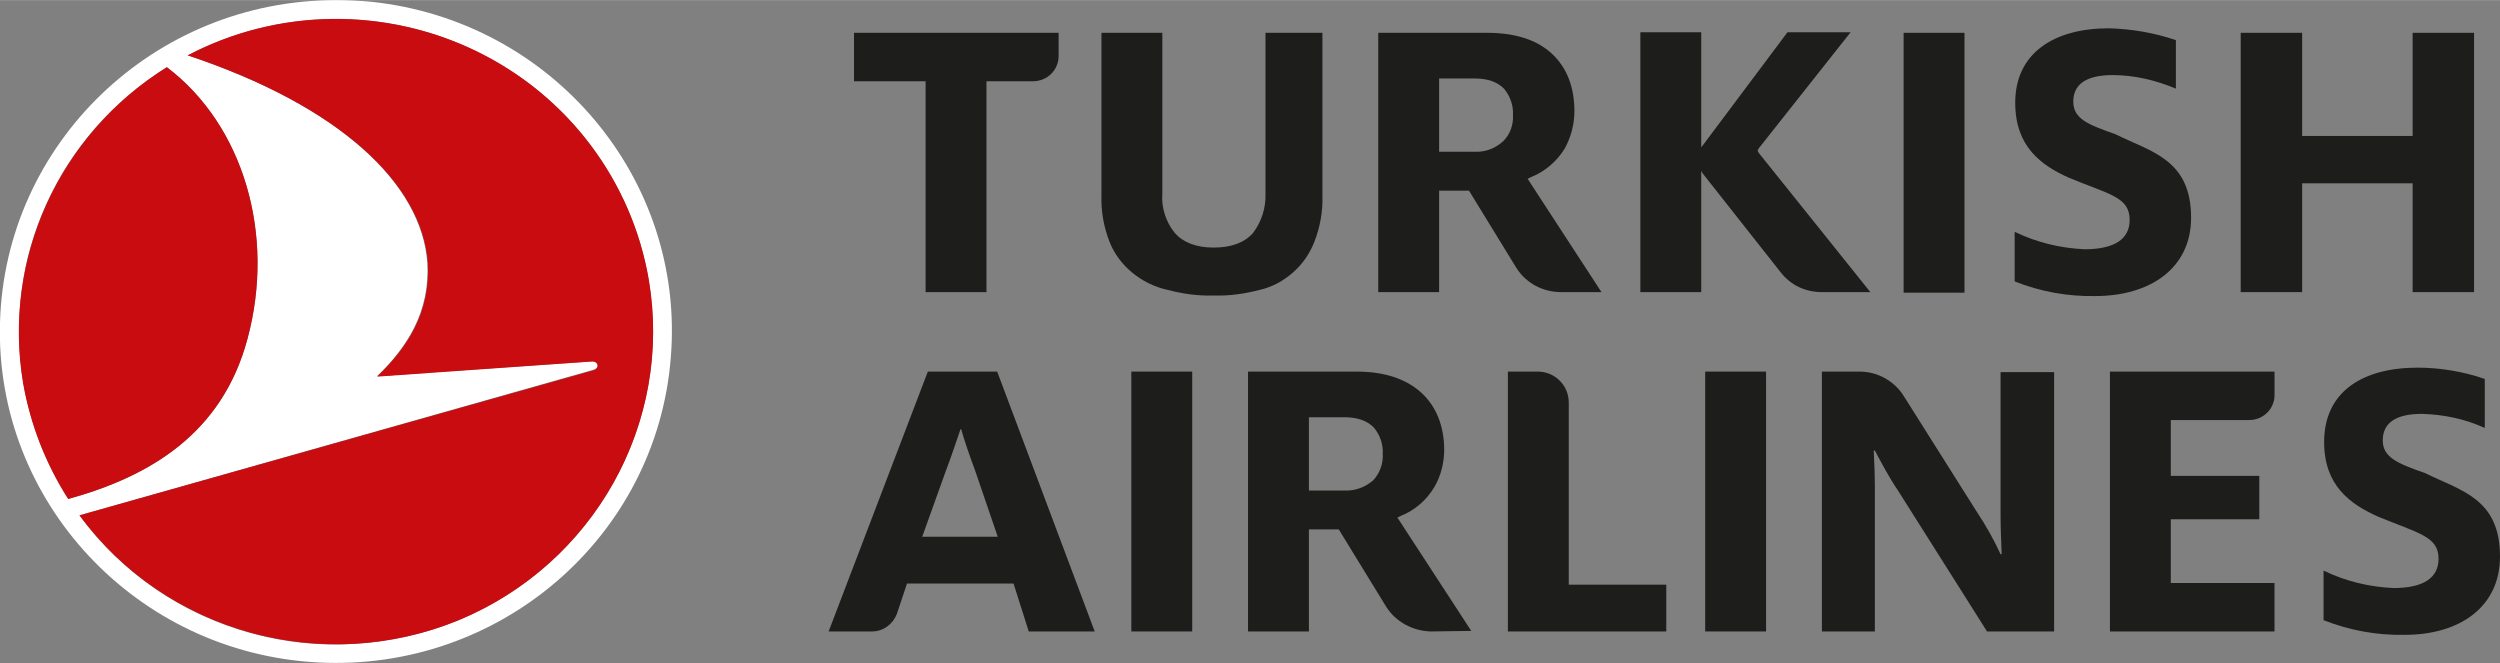
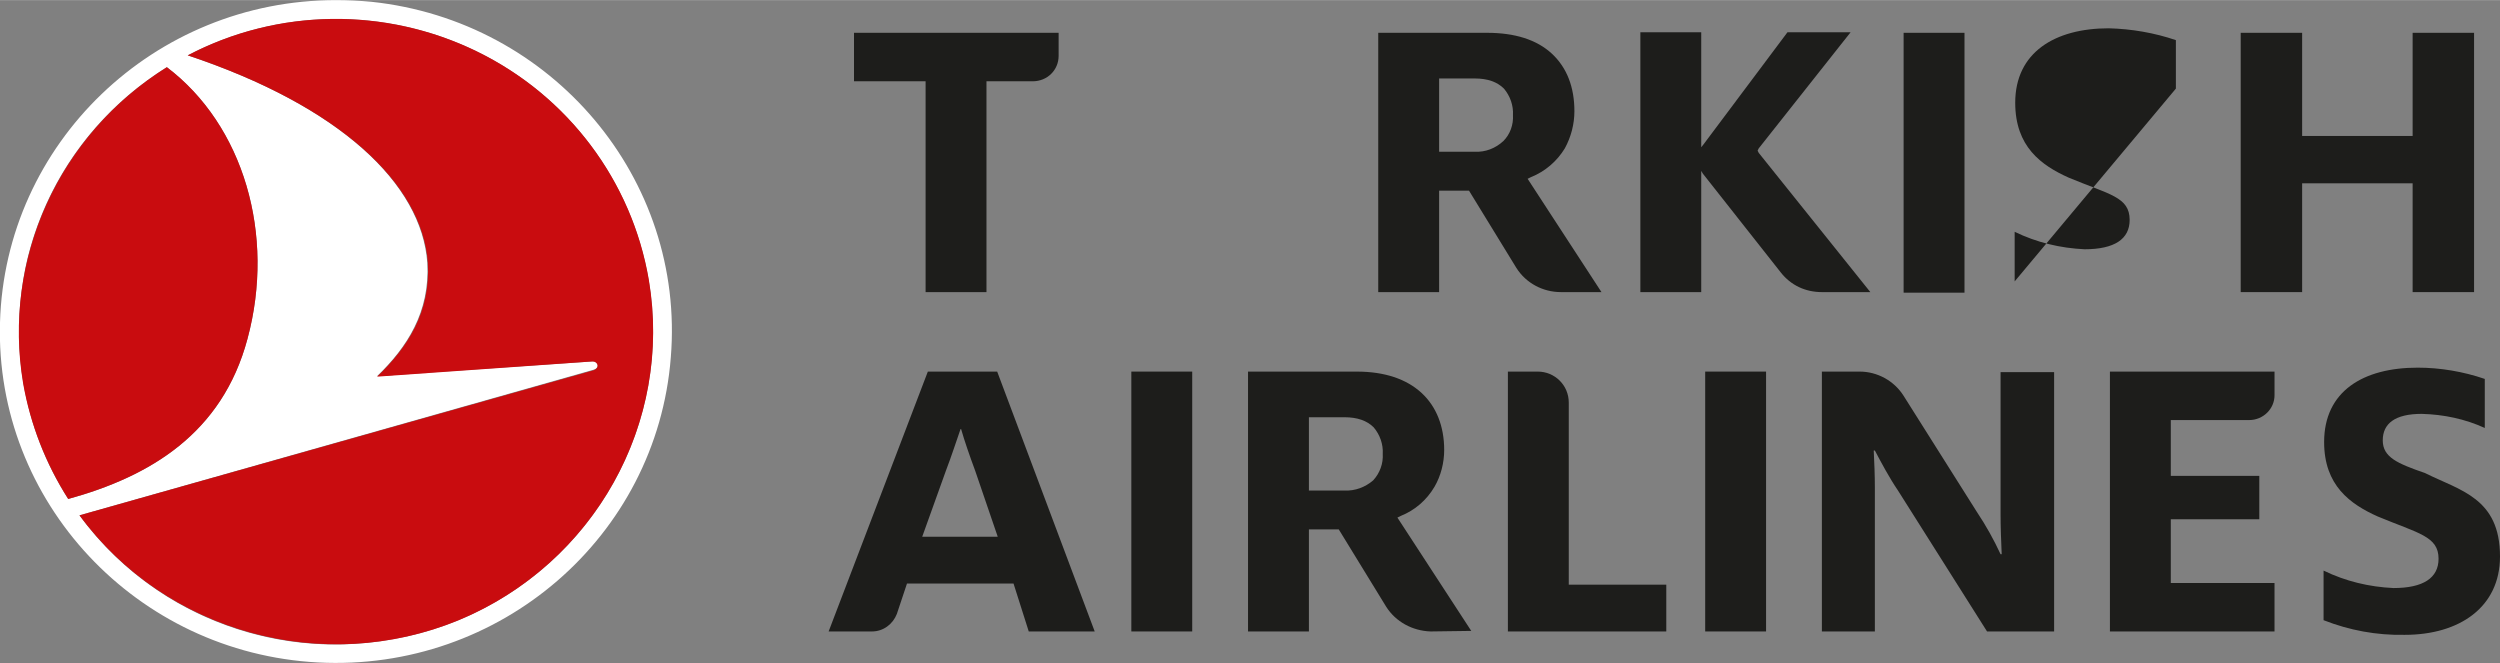
<svg xmlns="http://www.w3.org/2000/svg" xml:space="preserve" width="377px" height="100px" version="1.1" shape-rendering="geometricPrecision" text-rendering="geometricPrecision" image-rendering="optimizeQuality" fill-rule="evenodd" clip-rule="evenodd" viewBox="0 0 44.35 11.76">
  <rect x="0" y="0" width="44.35" height="11.76" fill="#808080" stroke="none" />
  <g id="Vrstva_x0020_1">
    <g id="TK.svg">
      <g id="Page-1">
        <g id="TK">
          <path id="Shape" fill="white" fill-rule="nonzero" d="M6.59 0.03c3.21,0.34 5.57,3.14 5.31,6.31 -0.25,3.18 -3.03,5.58 -6.26,5.41 -3.22,-0.17 -5.73,-2.85 -5.64,-6.03 0.09,-3.18 2.73,-5.72 5.96,-5.72 0.21,0 0.42,0.01 0.63,0.03zm0.31 11.32c2.19,-0.36 3.96,-1.97 4.51,-4.1 0.55,-2.12 -0.22,-4.37 -1.97,-5.73 -1.75,-1.35 -4.14,-1.57 -6.11,-0.54 2.7,0.9 4.15,2.28 4.25,3.68 0.05,0.87 -0.36,1.5 -0.89,2.01l3.81 -0.26c0.11,-0.01 0.15,0.12 0.02,0.15l-9.11 2.58c1.25,1.71 3.38,2.57 5.49,2.21l0 0zm-2.51 -5.34c0.5,-1.85 -0.07,-3.79 -1.43,-4.82 -1.27,0.79 -2.16,2.03 -2.49,3.47 -0.32,1.44 -0.06,2.94 0.74,4.19 1.45,-0.4 2.73,-1.16 3.18,-2.84l0 0 0 0z" />
          <path id="Shape_0" fill="#C90C0F" fill-rule="nonzero" d="M11.51 4.96c0.43,2.54 -0.97,5.04 -3.37,6.04 -2.41,0.99 -5.2,0.22 -6.73,-1.86l9.11 -2.57c0.13,-0.04 0.09,-0.16 -0.01,-0.16l-3.82 0.27c0.54,-0.52 0.95,-1.14 0.9,-2.02 -0.1,-1.4 -1.56,-2.78 -4.26,-3.68 1.6,-0.84 3.51,-0.86 5.13,-0.07 1.62,0.79 2.75,2.3 3.05,4.05l0 0 0 0zm-11.1 1.84c0.13,0.73 0.4,1.42 0.8,2.05 1.45,-0.4 2.73,-1.16 3.18,-2.84 0.5,-1.85 -0.07,-3.79 -1.43,-4.82 -1.92,1.2 -2.92,3.41 -2.55,5.61z" />
          <polygon id="Path" fill="#1D1D1B" points="42.8,5.18 42.8,3.25 40.84,3.25 40.84,5.18 39.75,5.18 39.75,0.58 40.84,0.58 40.84,2.41 42.8,2.41 42.8,0.58 43.89,0.58 43.89,5.18 " />
-           <path id="Path_1" fill="#1D1D1B" d="M19.54 0.58l0 2.88c-0.01,0.28 0.04,0.56 0.14,0.82 0.08,0.21 0.22,0.4 0.4,0.55 0.18,0.15 0.4,0.26 0.63,0.31 0.27,0.07 0.54,0.11 0.82,0.1 0.28,0.01 0.55,-0.03 0.82,-0.1 0.22,-0.05 0.42,-0.16 0.59,-0.31 0.17,-0.15 0.3,-0.34 0.38,-0.55 0.1,-0.26 0.15,-0.54 0.14,-0.82l0 -2.88 -1.01 0 0 2.85c0.01,0.25 -0.07,0.5 -0.22,0.7 -0.15,0.17 -0.38,0.26 -0.7,0.26 -0.31,0 -0.54,-0.09 -0.69,-0.26 -0.16,-0.2 -0.24,-0.45 -0.22,-0.7l0 -2.85 -1.08 0z" />
          <path id="Path_2" fill="#1D1D1B" d="M16.42 5.18l0 -3.74 -1.27 0 0 -0.86 3.63 0 0 0.41c0,0.25 -0.2,0.45 -0.46,0.45l-0.82 0 0 3.74 -1.08 0z" />
          <rect id="Rectangle" fill="#1D1D1B" x="33.77" y="0.58" width="1.08" height="4.61" />
          <path id="Path_3" fill="#1D1D1B" d="M30.18 3.03l0.03 0.05 1.38 1.75c0.18,0.23 0.44,0.35 0.73,0.35l0.86 0 -1.98 -2.47 -0.02 -0.04 0.02 -0.04 1.63 -2.06 -1.12 0 -1.49 1.99 -0.04 0.05 0 -2.04 -1.08 0 0 4.61 1.08 0 0 -2.15z" />
          <path id="Shape_4" fill="#1D1D1B" fill-rule="nonzero" d="M27.69 5.18c-0.32,0 -0.62,-0.16 -0.79,-0.43l-0.84 -1.37 -0.53 0 0 1.8 -1.08 0 0 -4.6 1.93 0c0.49,0 0.88,0.12 1.15,0.37 0.27,0.25 0.4,0.6 0.4,1.02 0,0.23 -0.06,0.46 -0.17,0.66 -0.14,0.23 -0.35,0.41 -0.6,0.51l-0.06 0.03 1.31 2.01 -0.72 0zm-2.16 -2.49l0.63 0c0.19,0.01 0.37,-0.06 0.51,-0.19 0.12,-0.12 0.18,-0.29 0.17,-0.46 0.01,-0.17 -0.05,-0.34 -0.16,-0.47 -0.12,-0.12 -0.29,-0.18 -0.52,-0.18l-0.63 0 0 1.3 0 0z" />
-           <path id="Path_5" fill="#1D1D1B" d="M35.74 4.99l0 -0.88c0.39,0.19 0.81,0.29 1.24,0.31 0.53,0 0.8,-0.18 0.8,-0.52 0,-0.41 -0.36,-0.45 -1.08,-0.75 -0.49,-0.22 -0.95,-0.55 -0.95,-1.33 0,-0.89 0.7,-1.32 1.66,-1.32 0.4,0.01 0.81,0.08 1.19,0.21l0 0.86c-0.36,-0.15 -0.74,-0.24 -1.12,-0.24 -0.48,0 -0.7,0.17 -0.7,0.47 0,0.31 0.27,0.41 0.75,0.58 0.62,0.31 1.34,0.44 1.34,1.48 0,0.9 -0.73,1.39 -1.7,1.39 -0.49,0.01 -0.98,-0.08 -1.43,-0.26z" />
+           <path id="Path_5" fill="#1D1D1B" d="M35.74 4.99l0 -0.88c0.39,0.19 0.81,0.29 1.24,0.31 0.53,0 0.8,-0.18 0.8,-0.52 0,-0.41 -0.36,-0.45 -1.08,-0.75 -0.49,-0.22 -0.95,-0.55 -0.95,-1.33 0,-0.89 0.7,-1.32 1.66,-1.32 0.4,0.01 0.81,0.08 1.19,0.21l0 0.86z" />
          <path id="Path_6" fill="#1D1D1B" d="M37.43 11.2l0 -4.61 2.92 0 0 0.42c0,0.24 -0.2,0.44 -0.45,0.44l-1.39 0 0 0.99 1.57 0 0 0.77 -1.57 0 0 1.13 1.84 0 0 0.86 -2.92 0 0 0z" />
          <path id="Path_7" fill="#1D1D1B" d="M26.75 11.2l0 -4.61 0.53 0c0.3,0 0.55,0.24 0.55,0.55l0 3.23 1.73 0 0 0.83 -2.81 0 0 0z" />
          <rect id="Rectangle_8" fill="#1D1D1B" x="20.07" y="6.59" width="1.08" height="4.61" />
          <path id="Shape_9" fill="#1D1D1B" fill-rule="nonzero" d="M25.38 11.2c-0.32,-0.01 -0.62,-0.17 -0.79,-0.44l-0.84 -1.37 -0.53 0 0 1.81 -1.08 0 0 -4.61 1.93 0c0.49,0 0.88,0.13 1.15,0.38 0.26,0.24 0.4,0.59 0.4,1.01 0,0.23 -0.06,0.46 -0.17,0.65 -0.14,0.24 -0.35,0.42 -0.6,0.52l-0.06 0.03 1.31 2.01 -0.72 0.01 0 0zm-2.16 -2.5l0.63 0c0.19,0.01 0.37,-0.06 0.51,-0.18 0.12,-0.13 0.18,-0.3 0.17,-0.47 0.01,-0.17 -0.05,-0.34 -0.16,-0.47 -0.12,-0.12 -0.29,-0.18 -0.52,-0.18l-0.63 0 0 1.3 0 0z" />
          <path id="Shape_10" fill="#1D1D1B" fill-rule="nonzero" d="M17.69 6.59l-1.23 0 -1.76 4.61 0.77 0c0.2,0 0.37,-0.13 0.44,-0.31l0.18 -0.54 1.89 0 0.27 0.85 1.17 0 -1.73 -4.61 0 0zm-1.33 2.93l0.42 -1.17c0.1,-0.26 0.19,-0.54 0.26,-0.74l0.01 0c0.06,0.21 0.15,0.47 0.25,0.74l0.4 1.17 -1.34 0 0 0z" />
          <path id="Path_11" fill="#1D1D1B" d="M41.22 11l0 -0.88c0.39,0.19 0.81,0.29 1.24,0.31 0.53,0 0.8,-0.18 0.8,-0.52 0,-0.4 -0.36,-0.45 -1.08,-0.75 -0.49,-0.22 -0.95,-0.55 -0.95,-1.32 0,-0.9 0.69,-1.32 1.66,-1.32 0.4,0 0.81,0.07 1.19,0.2l0 0.87c-0.35,-0.16 -0.73,-0.24 -1.12,-0.25 -0.47,0 -0.69,0.17 -0.69,0.47 0,0.3 0.26,0.41 0.75,0.58 0.62,0.31 1.33,0.44 1.33,1.48 0,0.9 -0.72,1.39 -1.69,1.39 -0.5,0.01 -0.98,-0.08 -1.44,-0.26z" />
          <path id="Path_12" fill="#1D1D1B" d="M32.32 6.59l0.67 0c0.31,0 0.61,0.16 0.78,0.43l1.3 2.06c0.16,0.24 0.3,0.49 0.42,0.75l0.02 0c-0.01,-0.21 -0.02,-0.5 -0.02,-0.7l0 -2.53 0.95 0 0 4.6 -1.19 0 -1.58 -2.5c-0.15,-0.22 -0.3,-0.5 -0.41,-0.71l-0.02 0c0.01,0.2 0.02,0.44 0.02,0.66l0 2.55 -0.94 0 0 -4.61 0 0z" />
          <rect id="Rectangle_13" fill="#1D1D1B" x="30.25" y="6.59" width="1.08" height="4.61" />
        </g>
      </g>
    </g>
  </g>
</svg>